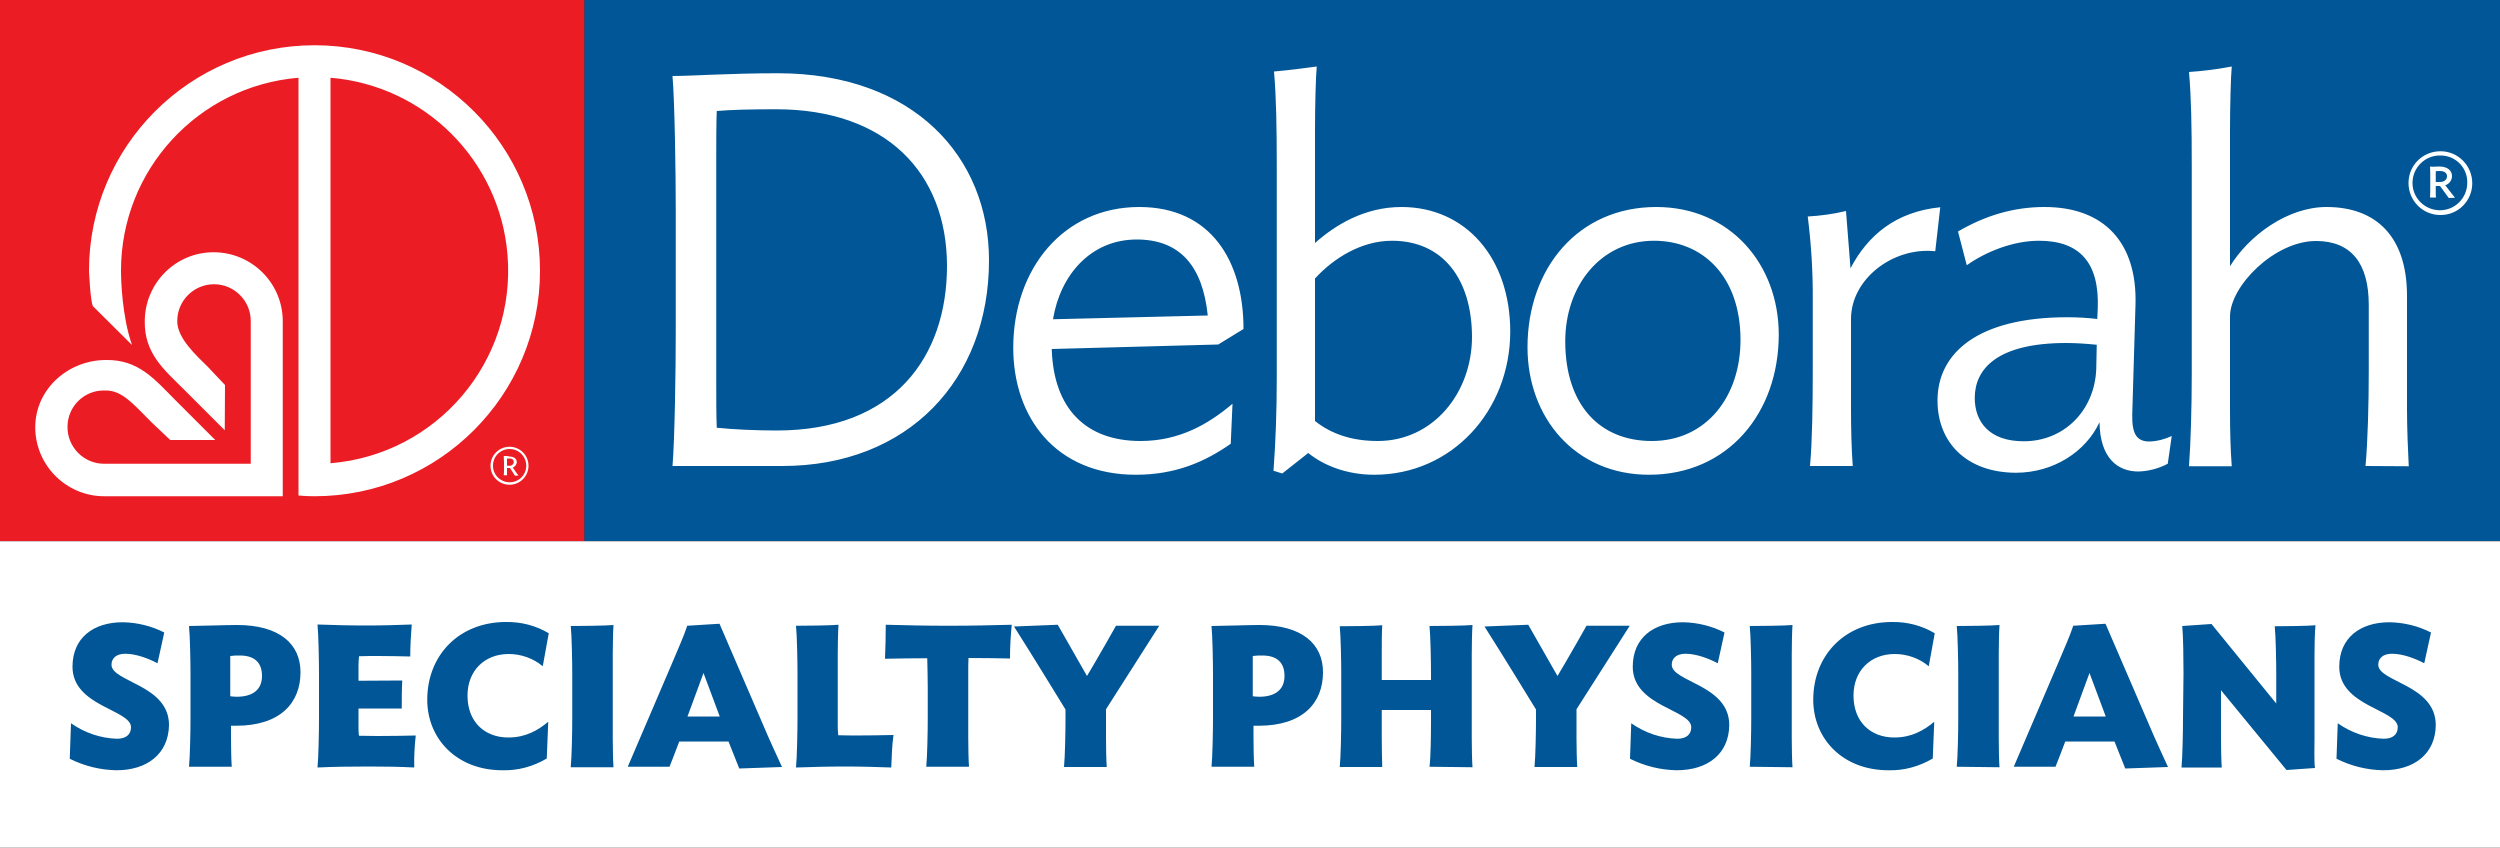
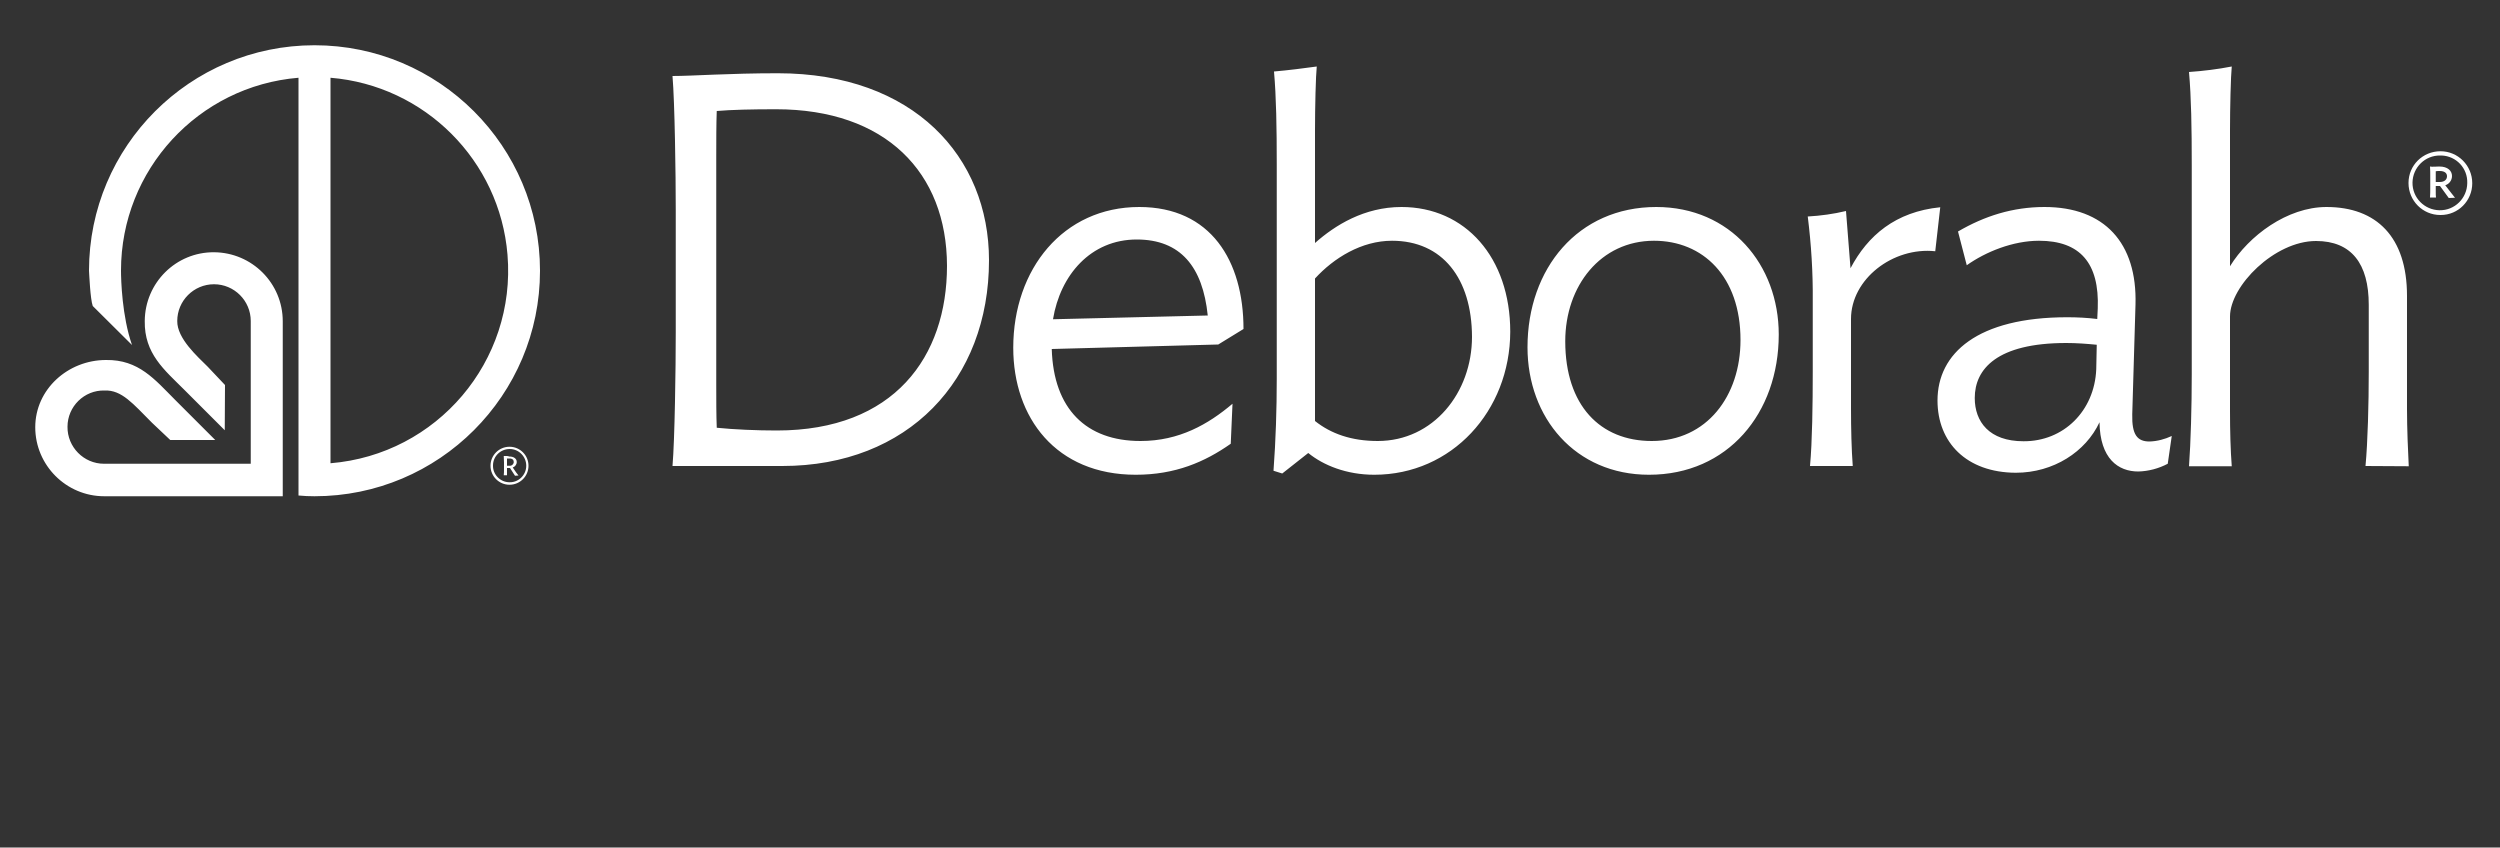
<svg xmlns="http://www.w3.org/2000/svg" version="1.1" id="Layer_1" x="0px" y="0px" viewBox="0 0 1000 339" style="enable-background:new 0 0 1000 339;" xml:space="preserve">
  <rect x="0" y="0" width="1000" height="339" fill="#333333" stroke="none" />
  <style type="text/css">
	.st0{fill:#EC1C24;}
	.st1{fill:#005696;}
	.st2{fill:#FFFFFF;}
</style>
-   <rect class="st0" width="233.8" height="216.5" />
-   <rect x="233.8" y="0" class="st1" width="766.2" height="216.4" />
-   <rect y="216.5" class="st2" width="1000" height="122.5" />
  <path class="st2" d="M312.9,186.4h-43.9c0.9-10.6,1.3-39,1.3-53.5v-49c0-14.2-0.4-42.8-1.3-53.5c8,0,22.6-1.1,42.1-1.1  c54.4,0,84.5,33.5,84.5,74.8C395.6,152,363.2,186.4,312.9,186.4z M310.4,43.7c-9.8,0-18,0.2-23.7,0.7c-0.2,4.7-0.2,12.9-0.2,18v91.8  c0,5.3,0,12,0.2,16.9c6.9,0.7,16,1.1,24,1.1c47,0,68.1-29.5,68.1-65.9C378.7,69,354.3,43.7,310.4,43.7z M487.3,137.8l-66.6,1.8  c0.7,24,13.8,36.8,35.5,36.8c15.5,0,27.1-6.7,36.8-14.9l-0.7,16c-10.4,7.3-22.2,12.4-38,12.4c-31.9,0-49-22.8-49-50.8  c0-31.5,20-56.3,50.4-56.3c28.6,0,41.7,21.5,41.7,48.8L487.3,137.8z M483.1,126.2c-2-19.5-10.9-30.4-28.4-30.4  c-18.4,0-30.6,14.2-33.5,31.9L483.1,126.2z M549.7,189.9c-11.1,0-20.4-3.8-26.4-8.7l-10.4,8.2l-3.5-1.1c0.9-12.2,1.3-24.6,1.3-36.8  V65.9c0-14.9-0.2-27.1-1.1-37.3c5.8-0.5,12-1.3,17.1-2c-0.4,3.8-0.7,16.2-0.7,25.5v45.1c8-7.1,19.7-14.4,34.6-14.4  c25.5,0,43.5,20.2,43.5,49.9C604,164.4,580.7,189.9,549.7,189.9L549.7,189.9z M556.8,96.3c-12.2,0-23.3,6.9-30.8,15.1v57  c6.4,5.1,14.6,8,25.1,8c22.2,0,37.7-19.3,37.7-41.7C588.7,111.4,577,96.3,556.8,96.3z M659.6,189.9c-29.5,0-48.6-22.8-48.6-51  c0-31.5,20.2-56.1,51.5-56.1c29.7,0,49,23.1,49,51C711.5,165.3,691.1,189.9,659.6,189.9L659.6,189.9z M661.6,96.3  c-21.3,0-35.5,18-35.5,40.2c0,25.7,14,39.9,34.6,39.9c22,0,35.5-18,35.5-40.4C696.2,110.5,681.1,96.3,661.6,96.3z M774.1,100.5  c-16.9-1.8-33.7,11.1-33.7,27.1v35.9c0,7.8,0.2,16.4,0.7,22.9H724c0.9-9.6,1.1-24.9,1.1-37.7v-28.4c0.1-11.3-0.6-22.5-2-33.7  c5.2-0.3,10.3-1,15.3-2.2l1.8,22.9c6.9-13.1,18-22.6,35.9-24.4L774.1,100.5z M775,160.2c0-18.9,16-33.3,51.9-33.3c4,0,8,0.2,12,0.7  l0.2-4.2c0.7-18.2-7.1-27.1-23.5-27.1c-10.4,0-21.3,4.4-28.9,9.8l-3.5-13.5c10.6-6.2,21.9-9.8,34.6-9.8c24,0,37.1,14.4,36.4,39  l-1.3,43.9c-0.2,8.2,2,10.9,6.9,10.9c3.1-0.1,6.1-0.9,8.9-2.2l-1.6,11.1c-3.6,1.9-7.7,3-11.8,3.1c-8,0-15.3-5.1-15.5-19.7  c-5.5,11.8-18.4,20.2-33.5,20.2C786.6,189,775,177,775,160.2L775,160.2z M838.5,147.7l0.2-9.8c-4.1-0.4-8.1-0.7-12.2-0.7  c-27.7,0-36.6,10.4-36.6,22c0,9.5,5.8,17.3,19.5,17.3C825.4,176.6,837.8,164.4,838.5,147.7L838.5,147.7z M946.2,186.4  c0.9-9.6,1.3-24.9,1.3-37.7v-26.8c0-16.4-6.9-25.5-21.1-25.5c-16.6,0-34.4,18-34.4,30.2v37.9c0,7.8,0.2,15.5,0.7,22h-17.1  c0.7-9.6,1.1-23.8,1.1-36.8V66.1c0-15.1-0.2-27.1-1.1-37.3c5.7-0.4,11.4-1.1,17.1-2.2c-0.4,4-0.7,16.7-0.7,25.5v54.4  c7.5-12.2,22.9-23.7,38.6-23.7c20,0,32.2,12,32.2,35.5v45.3c0,7.8,0.4,17.1,0.7,22.9L946.2,186.4z M976.1,86  c-7,0-12.7-5.7-12.7-12.8s5.7-12.7,12.8-12.7c7,0,12.7,5.7,12.7,12.8c0,7-5.6,12.7-12.6,12.7C976.2,86,976.1,86,976.1,86z   M976.1,62.2c-6.1-0.1-11,4.8-11.1,10.8c-0.1,6.1,4.8,11,10.8,11.1c6.1,0.1,11-4.8,11.1-10.8c0,0,0-0.1,0-0.1  c0.2-5.9-4.4-10.8-10.3-11C976.4,62.2,976.2,62.2,976.1,62.2z M975.7,66.6c3.5,0,5.1,1.8,5.1,3.8c0,1.7-1.1,3.2-2.7,3.7l2.4,3.1  l1.5,1.9l-2.5,0.1l-3.5-4.8h-1.7v2.3c0,0.8,0,1.8,0.1,2.3H972c0.1-0.7,0.1-3.1,0.1-4.2v-4c0-1.1,0-3.4-0.1-4.2  C972.7,66.8,974.8,66.6,975.7,66.6L975.7,66.6z M975.9,72.8c1.9,0,2.9-1,2.9-2.3c0-1.2-0.9-2.1-2.9-2.1c-0.5,0-1.1,0-1.6,0.1v4.3  L975.9,72.8z M976.1,86c-7,0-12.7-5.7-12.7-12.8s5.7-12.7,12.8-12.7c7,0,12.7,5.7,12.7,12.8c0,7-5.6,12.7-12.6,12.7  C976.2,86,976.1,86,976.1,86L976.1,86z M976.1,62.2c-6.1-0.1-11,4.8-11.1,10.8c-0.1,6.1,4.8,11,10.8,11.1c6.1,0.1,11-4.8,11.1-10.8  c0,0,0-0.1,0-0.1c0.2-5.9-4.4-10.8-10.3-11C976.4,62.2,976.2,62.2,976.1,62.2L976.1,62.2z M975.7,66.6c3.5,0,5.1,1.8,5.1,3.8  c0,1.7-1.1,3.2-2.7,3.7l2.4,3.1l1.5,1.9l-2.5,0.1l-3.5-4.8h-1.7v2.3c0,0.8,0,1.8,0.1,2.3H972c0.1-0.7,0.1-3.1,0.1-4.2v-4  c0-1.1,0-3.4-0.1-4.2C972.7,66.8,974.8,66.6,975.7,66.6L975.7,66.6z M975.9,72.8c1.9,0,2.9-1,2.9-2.3c0-1.2-0.9-2.1-2.9-2.1  c-0.5,0-1.1,0-1.6,0.1v4.3L975.9,72.8z M89.9,172.1l-8.8-8.8l-7.3-7.3c-8.1-8.1-16.1-14.5-15.9-27.6c0.1-15.3,12.5-27.6,27.7-27.5  c15.2,0.1,27.5,12.4,27.5,27.6l0,70H41.7c-15.2,0-27.6-12.4-27.6-27.6c0-15.2,13.1-26.9,28.3-26.9c13.1-0.2,19.5,7.8,27.6,15.9  l7.3,7.3l8.8,8.8l-18,0l-7.3-6.9c-7.6-7.6-12.1-13.2-19-12.9C33.7,156,27,162.6,27,170.7c-0.1,8.1,6.5,14.8,14.6,14.8  c0,0,0.1,0,0.1,0h58.6l0-57.1c0-8.1-6.6-14.7-14.7-14.7s-14.7,6.6-14.7,14.7c-0.1,7,8.1,14.2,12.2,18.3l6.9,7.3L89.9,172.1z   M37.1,122.4c-1-2.8-1.4-12.6-1.5-14.1c0-49.8,40.4-90.2,90.2-90.2c49.8,0,90.2,40.4,90.2,90.2s-40.4,90.2-90.2,90.2c0,0,0,0,0,0  c-2.2,0-4.3-0.1-6.4-0.3v-12.8c0,0,0,0,0,0V31.1c-40.1,3.3-71,36.9-71,77.1c0,3.8,0.4,18.3,4.4,29.8L37.1,122.4z M132.2,31.1  l0,154.2c42.6-3.5,74.3-40.8,70.8-83.4C199.9,64.2,169.9,34.2,132.2,31.1z M211.4,186.3c0-4.2-3.4-7.6-7.6-7.6  c-4.2,0-7.6,3.4-7.6,7.6c0,4.2,3.4,7.6,7.6,7.6c0,0,0,0,0,0C208,193.9,211.4,190.5,211.4,186.3C211.4,186.3,211.4,186.3,211.4,186.3  L211.4,186.3z M210.5,186.3c0,3.7-3.1,6.7-6.7,6.6c-3.7,0-6.7-3.1-6.6-6.7c0-3.7,3-6.6,6.7-6.6C207.5,179.6,210.5,182.6,210.5,186.3  C210.5,186.3,210.5,186.3,210.5,186.3L210.5,186.3z M201.5,182.4c0,0.5,0.1,1.9,0.1,2.6v2.5c0,0.7,0,2.1-0.1,2.6h1.3  c0-0.3,0-0.9,0-1.3v-1.6h1.2l2,3.1l1.4-0.1c-0.2-0.2-0.7-0.9-1-1.3l-1.3-1.9c0.9-0.3,1.6-1.2,1.6-2.2c0-1.2-1-2.2-3-2.2  C203.1,182.3,201.9,182.4,201.5,182.4L201.5,182.4z M202.8,186.2v-2.8c0.3,0,0.7,0,1,0c1.2,0,1.7,0.6,1.7,1.4c0,0.8-0.7,1.5-1.5,1.5  c-0.1,0-0.1,0-0.2,0H202.8z" />
-   <path class="st1" d="M46.6,308.1c-6.5-0.1-12.9-1.7-18.7-4.6l0.5-14.2c5.4,3.8,11.8,6,18.4,6.2c3.6,0,5.6-1.7,5.6-4.6  c0-7.1-23.4-8.3-23.4-24.2c0-11.6,8.4-17.8,20.1-17.8c5.8,0.1,11.5,1.5,16.6,4.1l-2.7,12.3c-3.8-2-8.7-3.8-12.9-3.8  c-3.6,0-5.5,1.8-5.5,4.4c0,6.9,23,8,23,24.1C67.4,301.6,58.8,308.1,46.6,308.1z M92.4,295.1c0,3.1,0.1,9.3,0.3,11.6H75.6  c0.4-3.9,0.6-14.1,0.6-19.3v-17.7c0-5.1-0.2-15.5-0.6-19.3c2.9,0,15.1-0.4,19.2-0.4c16.9,0,25.4,7.5,25.4,18.9  c0,12.1-7.9,21.4-25.8,21.4h-2V295.1z M95.9,262.2c-1.3,0-2.5,0-3.8,0.2v16.1c0.8,0.1,1.7,0.2,2.6,0.2c6.2,0,10.1-2.7,10.1-8.3  C104.8,265,101.8,262.2,95.9,262.2z M165.7,307c-5.3-0.3-11.9-0.4-18.1-0.4c-7.1,0-14.6,0.1-20.6,0.4c0.4-3.9,0.6-14.4,0.6-19.7  v-17.7c0-5.1-0.2-16-0.6-19.8c5.9,0.2,12.2,0.4,19.5,0.4c6.6,0,12.8-0.2,18.2-0.4c-0.3,4-0.6,7.9-0.6,12.8  c-4.1-0.1-8.2-0.2-13.1-0.2c-2.4,0-5.1,0-7.4,0.1c-0.1,1.2-0.2,2.4-0.2,3.6v6.2l17.5-0.1c-0.2,3.4-0.2,7.1-0.2,11.2h-17.3v7.2  c0,1.2,0,2.5,0.2,3.7c2.3,0,5,0.1,7.4,0.1c5.7,0,10.5-0.1,15.3-0.2C165.8,298.5,165.6,302.7,165.7,307L165.7,307z M218.7,303.4  c-5.4,3.2-11.6,4.9-17.8,4.7c-18.1,0-30-12.5-30-28.2c0-17.9,12.8-31.1,31.5-31.1c6-0.1,11.9,1.4,17.1,4.5l-2.4,13.2  c-3.8-3.2-8.7-4.9-13.6-4.9c-9.8,0-16.5,6.8-16.5,16.6c0,10.8,7.1,16.8,16.3,16.8c6.9,0,11.8-2.8,16-6.3L218.7,303.4z M228.3,306.7  c0.4-3.9,0.6-14.1,0.6-19.3v-17.7c0-5.1-0.2-15.5-0.6-19.3c3.1,0,14.4-0.1,17.1-0.4c-0.2,2.3-0.3,8.8-0.3,11.9v33.4  c0,3.1,0.1,9.3,0.3,11.6H228.3z M268.7,265.6c2.8-6.7,4.7-10.8,6.2-15.3l12.9-0.8l17.6,40.8c2.1,5,5.1,11.5,7.4,16.5l-17.1,0.6  l-4.3-10.8h-19.7c-1,2.6-3.4,9-3.9,10.1h-16.7L268.7,265.6z M275,286.6h12.9l-6.5-17.4L275,286.6z M356.5,307  c-5.5-0.2-11.7-0.4-18.4-0.4c-6.9,0-13.8,0.2-19.7,0.4c0.4-3.9,0.6-14.6,0.6-19.8v-17.6c0-5.1-0.2-15.5-0.6-19.3  c3.1,0,14.4-0.1,17-0.4c-0.2,2.3-0.3,8.8-0.3,11.9v28c0,1.4,0,2.8,0.2,4.3c2,0,3.9,0.1,6.1,0.1c5.9,0,11-0.1,16-0.2  C356.8,298.1,356.7,302.3,356.5,307L356.5,307z M404,263.4c-5.5-0.1-10.4-0.2-16.6-0.2c-0.1,1.8-0.1,3.9-0.1,5.1v26.8  c0,3.1,0.1,9.3,0.3,11.6h-17.1c0.4-3.9,0.6-14.1,0.6-19.3v-12c0-3-0.1-7.9-0.2-12.1c-6.3,0-11.5,0.1-16.9,0.2  c0.2-4.1,0.3-9.1,0.3-13.6c7.8,0.2,15.6,0.4,25,0.4c9.5,0,17.5-0.2,25.4-0.4C404.3,254.1,404,258.1,404,263.4z M423.1,249.9  l11.7,20.5l3.3-5.6c2.6-4.4,6.3-11,8.3-14.5h17.3l-21.3,33.4v11.5c0,3.1,0.1,9.3,0.3,11.6h-17.1c0.4-3.9,0.6-14.1,0.6-19.3v-3.7  l-8.3-13.5c-3.4-5.5-9.4-15.2-12.3-19.7L423.1,249.9z M501.4,295.1c0,3.1,0.1,9.3,0.3,11.6h-17.1c0.4-3.9,0.6-14.1,0.6-19.3v-17.7  c0-5.1-0.2-15.5-0.6-19.3c2.9,0,15.1-0.4,19.2-0.4c16.9,0,25.4,7.5,25.4,18.9c0,12.1-7.9,21.4-25.8,21.4h-2L501.4,295.1z   M504.9,262.2c-1.3,0-2.5,0-3.8,0.2v16.1c0.8,0.1,1.7,0.2,2.6,0.2c6.2,0,10.1-2.7,10.1-8.3C513.8,265,510.8,262.2,504.9,262.2  L504.9,262.2z M571.8,306.7c0.5-3.9,0.6-13,0.6-18.2V284h-19.7v11.2c0,3.1,0.1,9.3,0.2,11.6h-17c0.4-3.9,0.6-14.1,0.6-19.3v-17.7  c0-5.1-0.2-15.5-0.6-19.3c3.1,0,14.4-0.1,17-0.4c-0.2,2.3-0.2,8.8-0.2,11.9V272h19.7v-2.3c0-5.1-0.2-15.5-0.6-19.3  c3.2,0,14.5-0.1,17.2-0.4c-0.2,2.3-0.3,8.8-0.3,11.9v33.4c0,3.1,0.1,9.3,0.3,11.6L571.8,306.7z M611.3,249.9l11.7,20.5l3.3-5.6  c2.6-4.4,6.3-11,8.3-14.5h17.3l-21.3,33.4v11.5c0,3.1,0.1,9.3,0.3,11.6h-17.1c0.4-3.9,0.6-14.1,0.6-19.3v-3.7l-8.3-13.5  c-3.4-5.5-9.4-15.2-12.3-19.7L611.3,249.9z M670.7,308.1c-6.5-0.1-12.9-1.7-18.7-4.6l0.5-14.2c5.4,3.8,11.8,6,18.4,6.2  c3.6,0,5.6-1.7,5.6-4.6c0-7.1-23.4-8.3-23.4-24.2c0-11.6,8.4-17.8,20.1-17.8c5.8,0.1,11.5,1.5,16.6,4.1l-2.7,12.3  c-3.8-2-8.7-3.8-12.9-3.8c-3.6,0-5.5,1.8-5.5,4.4c0,6.9,23,8,23,24.1C691.6,301.6,683,308.1,670.7,308.1z M699.9,306.7  c0.4-3.9,0.6-14.1,0.6-19.3v-17.7c0-5.1-0.2-15.5-0.6-19.3c3.1,0,14.4-0.1,17.1-0.4c-0.2,2.3-0.3,8.8-0.3,11.9v33.4  c0,3.1,0.1,9.3,0.3,11.6L699.9,306.7z M773.1,303.4c-5.4,3.2-11.6,4.9-17.8,4.7c-18.1,0-30-12.5-30-28.2c0-17.9,12.8-31.1,31.5-31.1  c6-0.1,11.9,1.4,17.1,4.5l-2.4,13.2c-3.8-3.2-8.7-4.9-13.6-4.9c-9.8,0-16.5,6.8-16.5,16.6c0,10.8,7.1,16.8,16.3,16.8  c6.9,0,11.8-2.8,16-6.3L773.1,303.4z M782.7,306.7c0.4-3.9,0.6-14.1,0.6-19.3v-17.7c0-5.1-0.2-15.5-0.6-19.3  c3.1,0,14.4-0.1,17.1-0.4c-0.2,2.3-0.3,8.8-0.3,11.9v33.4c0,3.1,0.1,9.3,0.3,11.6L782.7,306.7z M823.1,265.6  c2.8-6.7,4.7-10.8,6.2-15.3l12.9-0.8l17.6,40.8c2.1,5,5.1,11.5,7.4,16.5l-17.1,0.6l-4.3-10.8h-19.7c-1,2.6-3.4,9-3.9,10.1h-16.7  L823.1,265.6z M829.4,286.6h12.9l-6.5-17.4L829.4,286.6z M873.2,287.4l0.2-18.1c0-5.1-0.1-15.1-0.5-18.9l11.7-0.8l25.9,31.8v-11.6  c0-5.1-0.2-15.5-0.6-19.3c3.2,0,13.6-0.1,16.3-0.4c-0.3,2.3-0.4,8.8-0.4,11.9v33.5c0,3.1-0.2,9.5,0.2,11.7l-11.4,0.8l-26.2-31.9  v19.3c0,3.1,0.1,9.3,0.3,11.6h-16.1C873,302.9,873.2,292.6,873.2,287.4L873.2,287.4z M953.3,308.1c-6.5-0.1-12.9-1.7-18.7-4.6  l0.5-14.2c5.4,3.8,11.8,6,18.4,6.2c3.6,0,5.6-1.7,5.6-4.6c0-7.1-23.4-8.3-23.4-24.2c0-11.6,8.4-17.8,20.1-17.8  c5.8,0.1,11.5,1.5,16.6,4.1l-2.7,12.3c-3.8-2-8.7-3.8-12.9-3.8c-3.6,0-5.5,1.8-5.5,4.4c0,6.9,23,8,23,24.1  C974.2,301.6,965.6,308.1,953.3,308.1L953.3,308.1z" />
</svg>